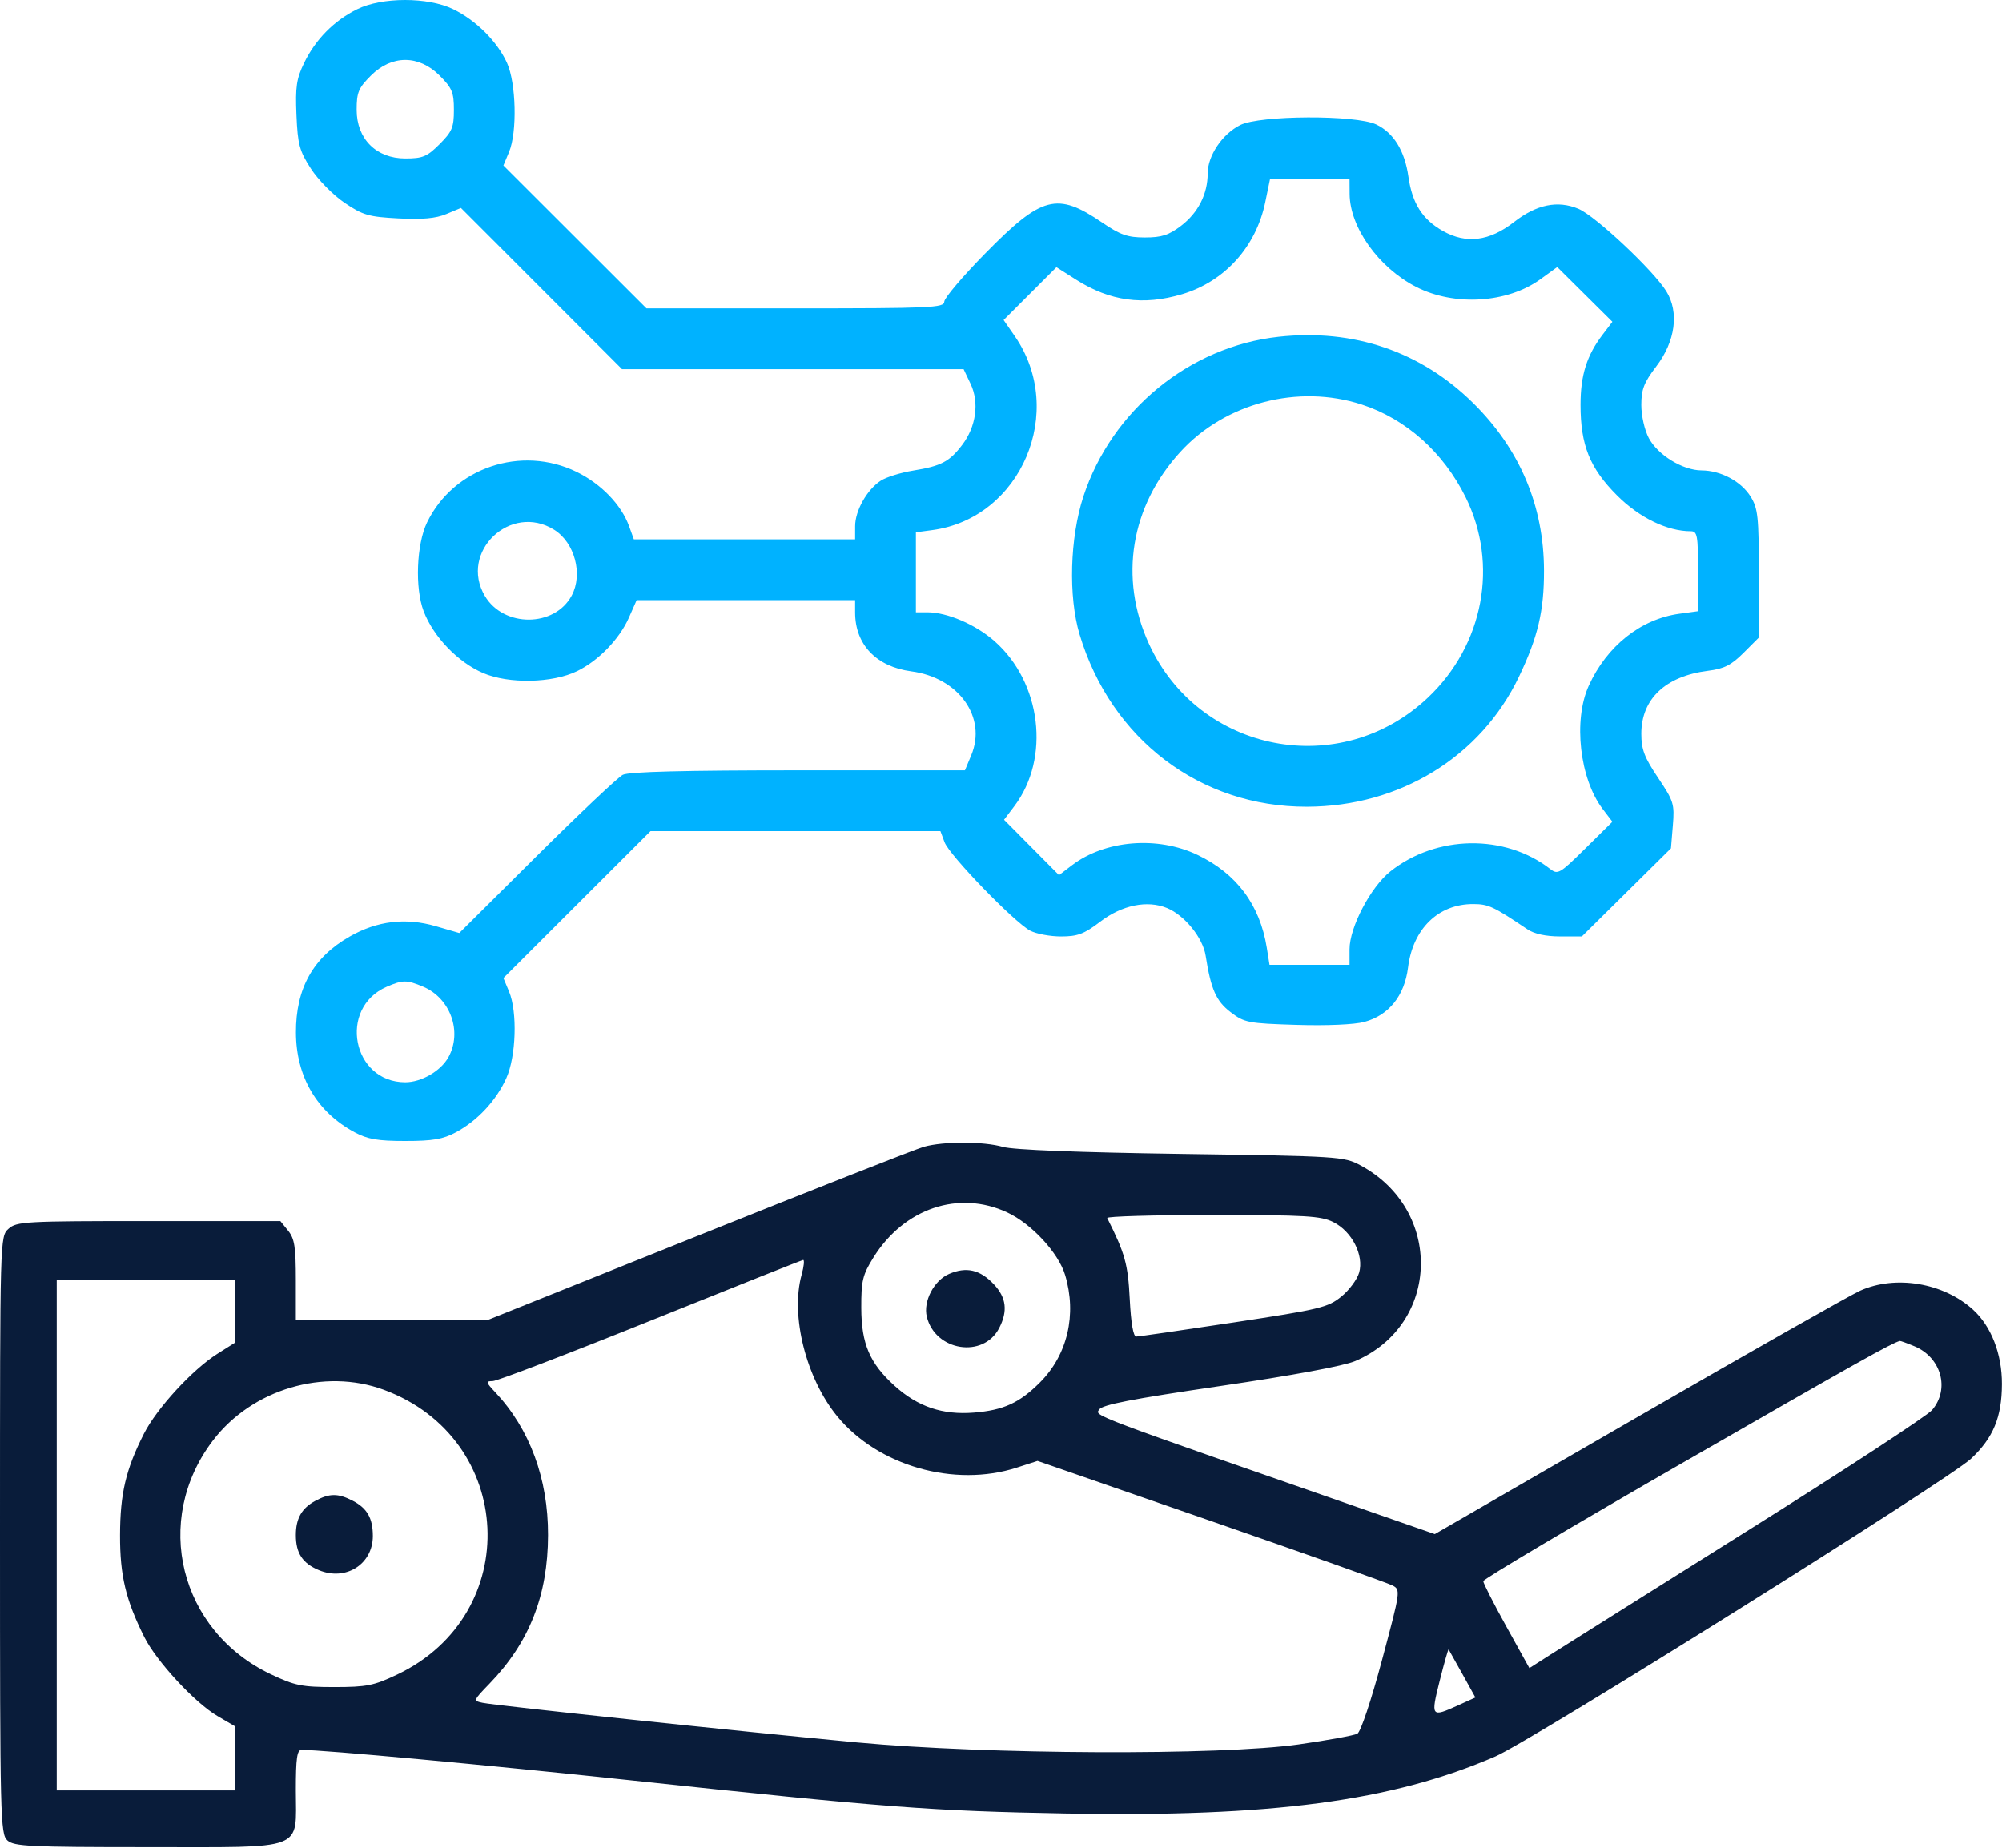
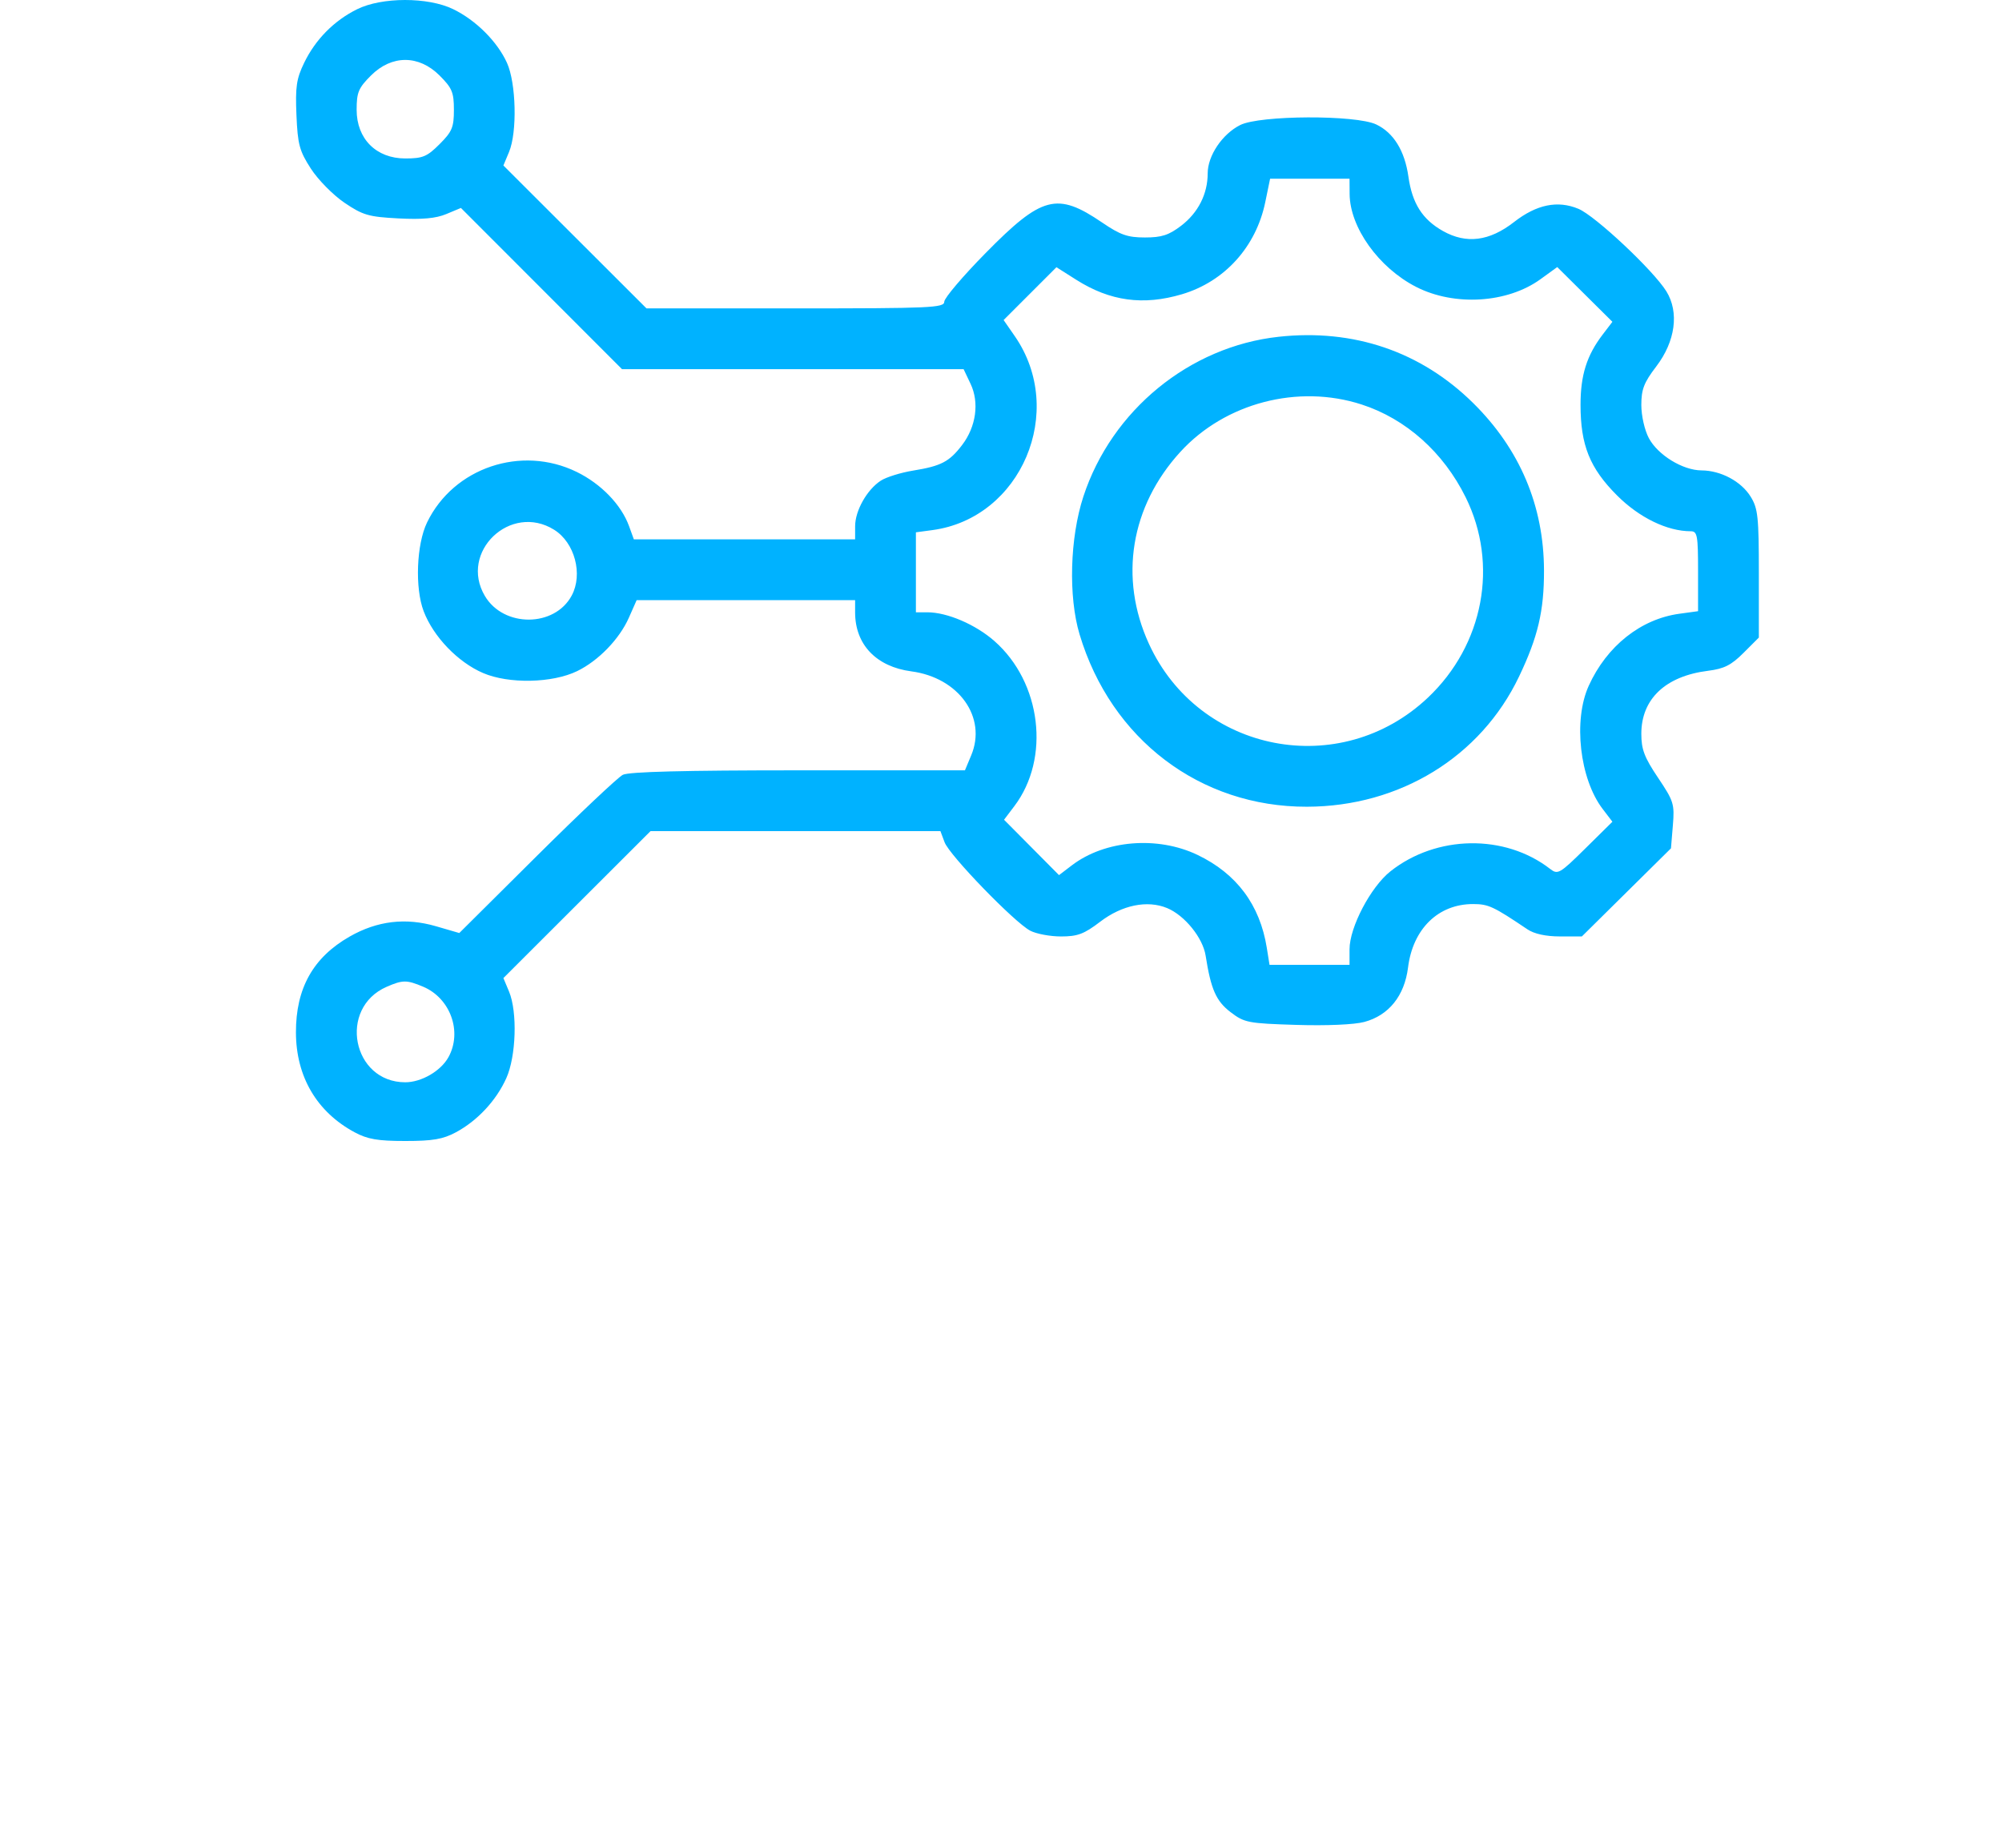
<svg xmlns="http://www.w3.org/2000/svg" width="494" height="456" viewBox="0 0 494 456" fill="none">
-   <path fill-rule="evenodd" clip-rule="evenodd" d="M228 283.003C226.075 283.54 201.017 293.4 172.314 304.913L120.129 325.847H96.564H73V315.958C73 307.711 72.683 305.677 71.088 303.708L69.177 301.347H36.693C6.153 301.347 4.084 301.461 2.105 303.252C0.001 305.156 0 305.202 0 378.847C0 448.967 0.089 452.617 1.829 454.192C3.452 455.661 7.331 455.847 36.329 455.847C75.909 455.847 73 456.958 73 441.847C73 433.871 73.288 431.847 74.421 431.847C79.872 431.847 120.193 435.574 155.5 439.341C218.757 446.09 229.847 446.936 263 447.544C313.643 448.473 343.527 444.503 369 433.463C377.962 429.579 480.823 365.174 486.369 359.975C491.84 354.845 493.952 349.736 493.978 341.564C494.002 334.153 491.338 327.294 486.849 323.21C479.557 316.575 467.756 314.59 459 318.526C456.525 319.638 431.897 333.609 404.27 349.572L354.041 378.597L340.751 373.972C267.913 348.624 270.208 349.486 271.224 347.86C271.965 346.674 279.242 345.259 301.027 342.066C318.947 339.439 331.574 337.101 334.409 335.886C355.426 326.877 356.145 298.529 335.634 287.558C331.625 285.414 330.295 285.33 291.5 284.77C266.094 284.404 250.041 283.774 247.5 283.044C242.715 281.669 232.858 281.649 228 283.003ZM248.538 299.213C254.537 302.006 261.189 309.196 262.824 314.654C265.752 324.427 263.422 334.359 256.6 341.181C251.55 346.23 247.607 348.029 240.297 348.615C232.6 349.233 226.459 347.16 220.774 342.024C214.605 336.451 212.55 331.655 212.523 322.769C212.503 316.065 212.846 314.633 215.5 310.366C223.072 298.19 236.562 293.636 248.538 299.213ZM329 301.599C333.598 303.895 336.597 309.775 335.364 314.074C334.88 315.76 332.89 318.43 330.94 320.008C327.663 322.66 325.657 323.14 304.447 326.353C291.826 328.265 280.991 329.833 280.369 329.838C279.643 329.844 279.07 326.541 278.768 320.597C278.328 311.931 277.616 309.369 273.21 300.597C273.003 300.184 284.683 299.848 299.167 299.849C322.234 299.85 325.934 300.067 329 301.599ZM197.798 314.597C195.002 324.677 198.891 340.126 206.59 349.523C216.625 361.768 235.496 367.165 250.893 362.193L256.015 360.538L298.757 375.353C322.266 383.501 342.434 390.658 343.575 391.258C345.635 392.339 345.615 392.48 341.01 409.704C338.35 419.65 335.756 427.398 334.934 427.85C334.145 428.283 327.65 429.473 320.5 430.493C301.091 433.261 243.475 433.008 211.5 430.013C183.354 427.376 122.392 420.926 119.098 420.236C116.735 419.741 116.762 419.665 120.753 415.54C130.618 405.344 135.188 393.757 135.224 378.847C135.258 364.924 130.729 352.653 122.212 343.597C119.862 341.098 119.803 340.846 121.563 340.838C122.628 340.833 140.15 334.127 160.5 325.934C180.85 317.742 197.801 310.996 198.169 310.943C198.538 310.89 198.371 312.535 197.798 314.597ZM234.213 314.378C230.467 315.978 227.767 321.142 228.69 324.939C230.758 333.438 242.64 335.312 246.547 327.756C248.718 323.558 248.316 320.214 245.25 316.959C241.842 313.341 238.481 312.555 234.213 314.378ZM57.998 323.597L57.996 331.347L53.661 334.086C47.478 337.992 38.692 347.548 35.51 353.828C31.043 362.642 29.645 368.581 29.618 378.847C29.592 388.831 31.026 394.852 35.612 404.011C38.615 410.011 48.067 420.216 53.65 423.488L58 426.037V433.942V441.847H36H14V378.847V315.847H36H58L57.998 323.597ZM472.401 332.241C479.02 335.007 481.168 342.791 476.745 347.982C475.51 349.431 454.925 362.899 431 377.91C407.075 392.922 385.223 406.658 382.44 408.434L377.381 411.665L371.69 401.393C368.561 395.743 366 390.71 366 390.208C366 389.707 388.387 376.419 415.75 360.68C458.283 336.216 466.645 331.524 468.782 330.926C468.937 330.883 470.566 331.474 472.401 332.241ZM94.712 342.984C127.225 354.988 129.256 398.418 98 413.26C92.233 415.999 90.485 416.347 82.5 416.347C74.478 416.347 72.777 416.005 66.849 413.196C44.269 402.498 37.505 375.189 52.555 355.479C62.218 342.824 80.002 337.553 94.712 342.984ZM77.775 370.406C74.427 372.223 73 374.746 73 378.847C73 383.302 74.638 385.798 78.666 387.481C85.313 390.258 92 386.035 92 379.059C92 374.666 90.591 372.204 87.02 370.357C83.411 368.491 81.283 368.502 77.775 370.406ZM360.853 413.133L364.058 418.919L359.779 420.861C353.116 423.885 353.006 423.738 355.247 414.813C356.357 410.394 357.351 406.906 357.457 407.063C357.562 407.219 359.091 409.951 360.853 413.133Z" fill="#091C3A" />
  <path fill-rule="evenodd" clip-rule="evenodd" d="M88.111 2.28C82.421 5.097 77.844 9.734 75.042 15.522C73.149 19.434 72.854 21.442 73.15 28.405C73.46 35.675 73.884 37.245 76.716 41.63C78.484 44.367 82.211 48.148 85.002 50.036C89.536 53.103 90.947 53.513 98.3 53.899C104.193 54.208 107.548 53.904 110.13 52.825L113.734 51.319L133.609 71.212L153.483 91.105H195.629H237.774L239.495 94.733C241.682 99.341 240.861 105.289 237.415 109.808C234.251 113.957 232.242 115.008 225.329 116.133C222.259 116.633 218.659 117.755 217.327 118.628C213.919 120.861 211.01 126.027 211.006 129.855L211.002 133.105H183.703H156.404L155.226 129.855C153.307 124.562 148.342 119.419 142.299 116.462C128.632 109.775 111.924 115.416 105.381 128.926C102.766 134.324 102.353 145.117 104.542 150.849C106.946 157.143 112.978 163.418 119.195 166.092C125.529 168.818 136.277 168.602 142.405 165.627C147.653 163.079 152.841 157.724 155.176 152.444L157.096 148.105H184.049H211.002V151.137C211.002 159.069 216.216 164.534 224.879 165.683C236.59 167.237 243.569 177.026 239.651 186.403L238.104 190.105H196.987C168.921 190.105 155.177 190.456 153.686 191.211C152.485 191.82 142.914 200.854 132.417 211.287L113.331 230.257L107.56 228.579C100.085 226.406 93.081 227.247 86.272 231.135C77.256 236.285 72.989 243.915 73.024 254.823C73.059 265.712 78.183 274.421 87.502 279.431C90.698 281.149 93.211 281.581 100.002 281.581C106.793 281.581 109.306 281.149 112.502 279.431C117.81 276.577 122.429 271.621 124.923 266.105C127.358 260.72 127.71 249.735 125.609 244.706L124.215 241.372L142.369 223.238L160.522 205.105H196.287H232.052L233.079 207.855C234.283 211.08 250.273 227.598 254.202 229.677C255.688 230.462 259.11 231.105 261.809 231.105C265.91 231.105 267.495 230.509 271.477 227.469C276.877 223.345 283.102 222.075 287.99 224.1C292.317 225.892 296.805 231.433 297.493 235.834C298.796 244.163 300.076 247.06 303.663 249.796C307.062 252.388 307.955 252.561 319.881 252.93C327.378 253.163 334.191 252.866 336.661 252.199C342.701 250.569 346.566 245.753 347.438 238.768C348.631 229.221 354.903 223.101 363.486 223.109C367.269 223.112 368.472 223.672 376.909 229.35C378.578 230.473 381.431 231.096 384.914 231.1L390.326 231.105L401.321 220.231L412.317 209.357L412.784 203.718C413.224 198.42 413.002 197.707 409.127 191.935C405.751 186.909 405.002 184.939 405.002 181.097C405.002 172.493 410.965 166.858 421.462 165.541C425.429 165.044 427.182 164.16 430.212 161.13L434.002 157.34V141.591C434.002 127.545 433.784 125.488 431.986 122.579C429.647 118.794 424.633 116.112 419.851 116.089C415.227 116.066 409.077 112.295 406.856 108.121C405.81 106.154 405.002 102.594 405.002 99.947C405.002 96.083 405.65 94.41 408.689 90.432C413.411 84.25 414.378 77.068 411.185 71.901C407.996 66.741 393.646 53.272 389.484 51.533C384.351 49.388 379.165 50.455 373.584 54.803C367.502 59.541 361.823 60.257 356.051 57.012C350.985 54.165 348.462 50.194 347.532 43.605C346.631 37.221 343.873 32.746 339.585 30.711C334.538 28.317 310.874 28.419 306.022 30.857C301.597 33.08 298.002 38.426 298.002 42.785C298.002 47.874 295.65 52.509 291.436 55.723C288.404 58.035 286.641 58.605 282.516 58.605C278.233 58.605 276.466 57.987 271.938 54.905C260.84 47.351 257.092 48.335 243.209 62.443C237.595 68.148 233.002 73.555 233.002 74.46C233.002 75.957 229.692 76.105 196.262 76.105H159.522L141.869 58.472L124.215 40.839L125.609 37.504C127.651 32.615 127.369 20.51 125.096 15.504C122.707 10.244 117.411 4.965 111.795 2.247C105.58 -0.762 94.224 -0.746 88.111 2.28ZM108.469 18.638C111.558 21.728 112.002 22.791 112.002 27.105C112.002 31.419 111.558 32.482 108.469 35.572C105.379 38.661 104.316 39.105 100.002 39.105C92.836 39.105 88.002 34.271 88.002 27.105C88.002 22.791 88.446 21.728 91.535 18.638C96.663 13.511 103.341 13.511 108.469 18.638ZM333.024 47.855C333.072 56.117 340.195 66.075 349.439 70.803C358.885 75.634 371.941 74.829 380.11 68.912L384.255 65.909L391.06 72.663L397.866 79.417L395.465 82.565C391.535 87.717 390.002 92.58 390.002 99.895C390.002 109.871 392.281 115.531 399.009 122.266C404.48 127.743 411.393 131.105 417.184 131.105C418.819 131.105 419.002 132.1 419.002 140.969V150.833L414.396 151.465C404.853 152.772 396.478 159.431 392.021 169.253C388.158 177.765 389.79 192.206 395.454 199.631L397.866 202.793L391.184 209.393C384.869 215.63 384.392 215.907 382.502 214.439C371.341 205.773 354.463 206.028 343.091 215.035C338.224 218.889 333.002 228.843 333.002 234.265V238.105H323.13H313.258L312.585 233.897C310.893 223.315 305.149 215.611 295.502 210.984C285.62 206.245 272.653 207.32 264.476 213.557L261.314 215.969L254.532 209.135L247.75 202.301L250.287 198.953C259.228 187.149 256.976 168.413 245.39 158.216C240.73 154.113 233.721 151.105 228.824 151.105H226.002V141.237V131.368L230.064 130.823C251.992 127.882 263.215 101.449 250.392 82.946L247.644 78.981L254.162 72.463L260.68 65.945L265.557 69.038C273.905 74.332 282.095 75.454 291.657 72.615C302.175 69.491 309.929 60.922 312.204 49.906L313.402 44.105H323.202H333.002L333.024 47.855ZM315.502 83.113C293.524 85.516 274.316 101.232 267.33 122.527C263.992 132.705 263.591 147.228 266.391 156.562C274.163 182.467 296.143 199.139 322.462 199.09C345.386 199.048 365.36 186.798 374.824 166.977C379.49 157.205 381.008 150.761 380.987 140.806C380.954 124.838 375.025 110.826 363.488 99.447C350.602 86.74 334.004 81.09 315.502 83.113ZM336.002 99.827C346.929 103.374 356.166 111.616 361.655 122.72C369.844 139.284 366.103 159.153 352.346 172.164C330.738 192.6 295.852 185.863 283.494 158.868C276.068 142.648 278.968 124.963 291.258 111.516C302.303 99.43 320.297 94.73 336.002 99.827ZM136.738 130.738C141.81 133.902 143.894 141.702 141.075 146.969C136.858 154.849 124.269 154.905 119.638 147.065C113.226 136.211 125.984 124.029 136.738 130.738ZM104.366 243.484C111.134 246.312 114.134 254.635 110.649 260.915C108.759 264.322 103.984 267.092 100.002 267.092C86.918 267.092 83.355 248.778 95.417 243.526C99.359 241.81 100.35 241.806 104.366 243.484Z" fill="#00B2FF" />
</svg>